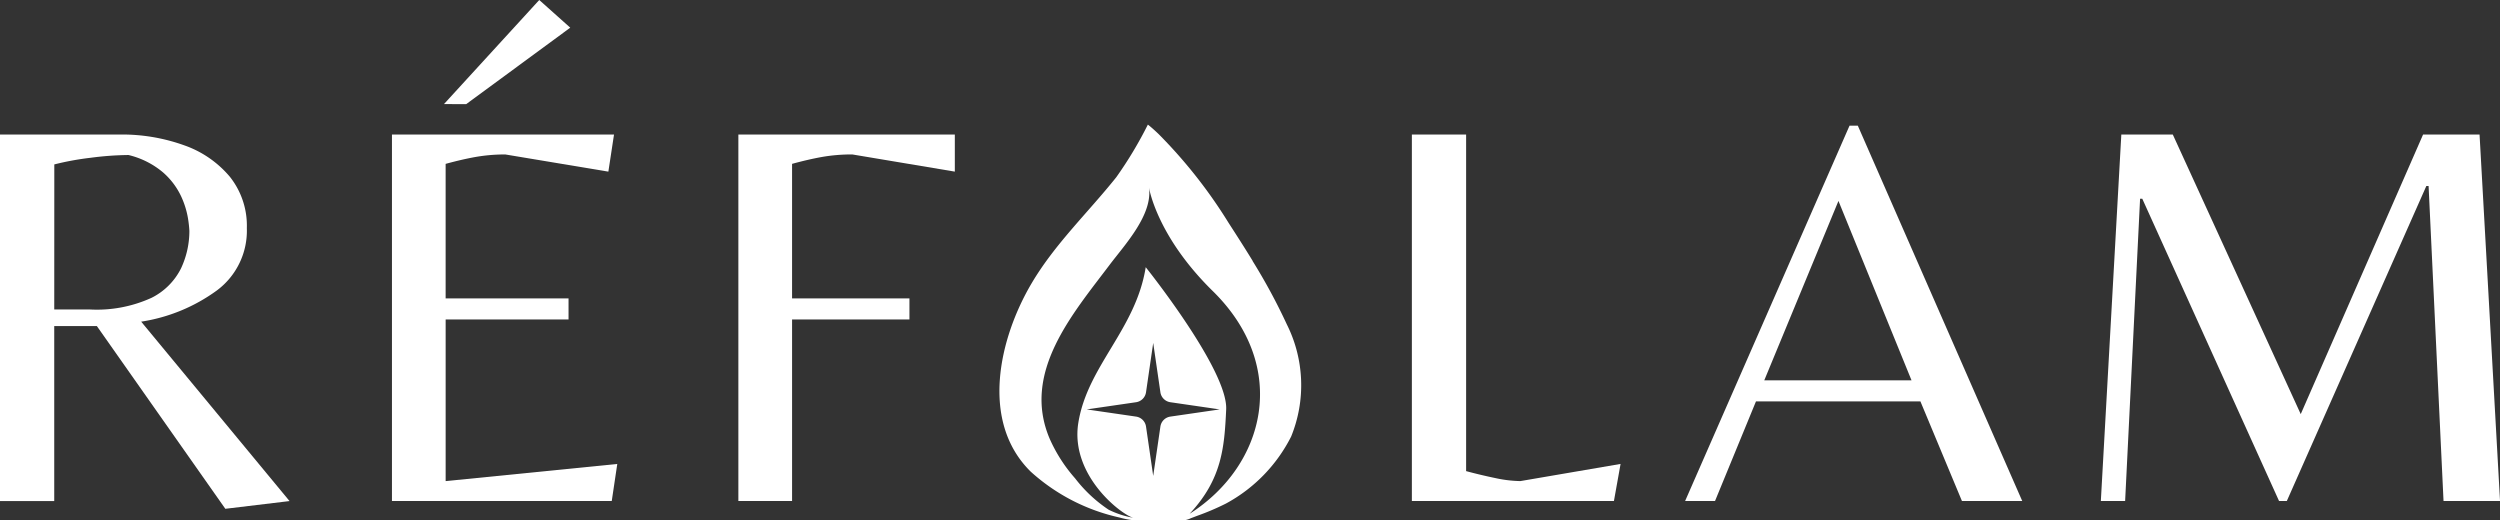
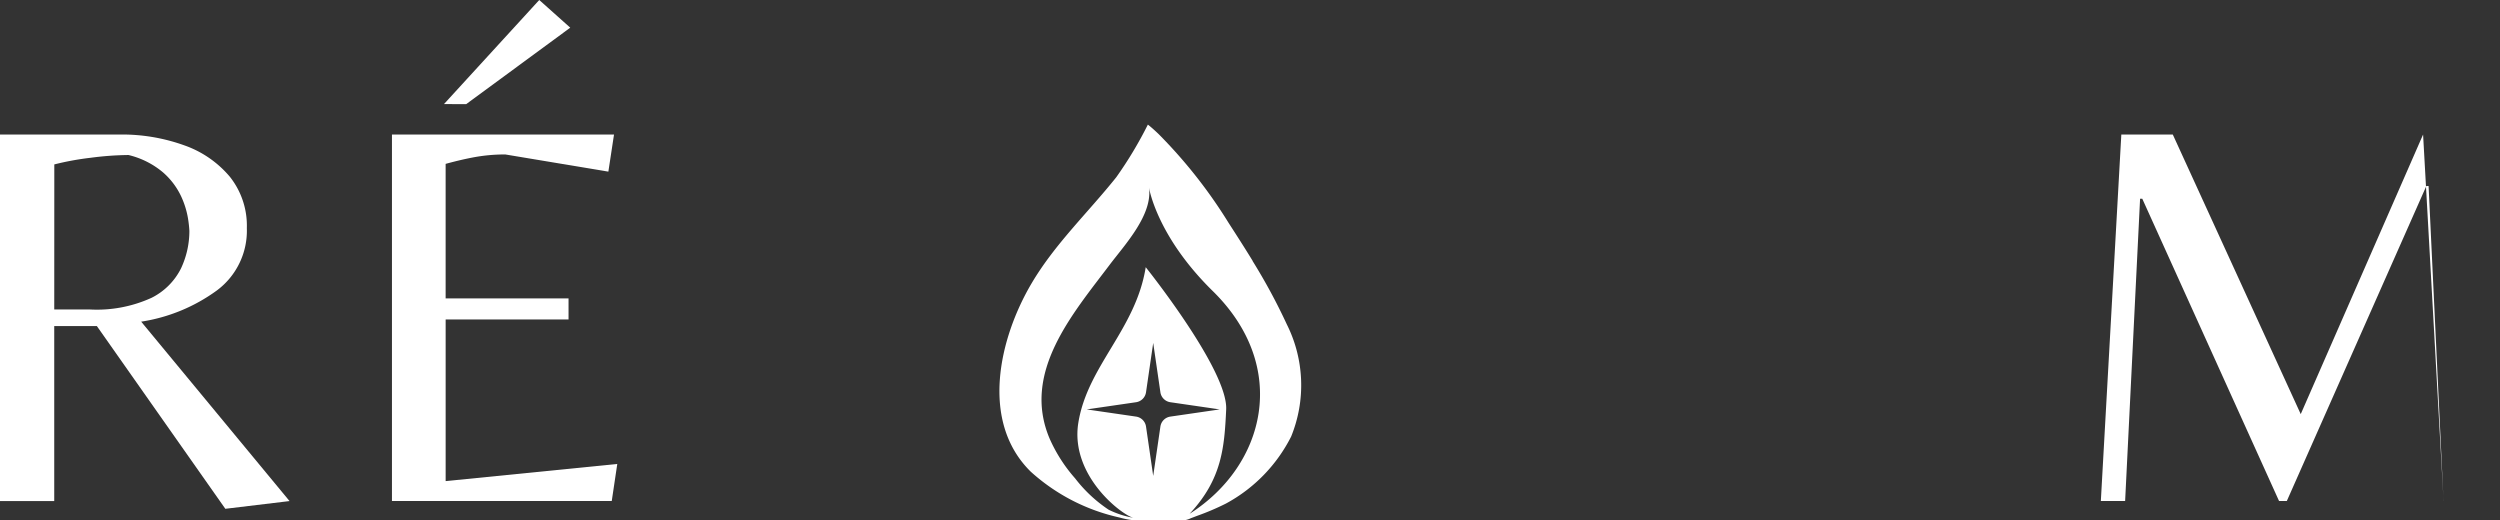
<svg xmlns="http://www.w3.org/2000/svg" width="170" height="35.391" viewBox="0 0 170 35.391">
  <rect x="0" y="0" width="170" height="35.391" fill="#333333" stroke="none" />
  <defs>
    <clipPath id="clip-path">
      <rect id="長方形_87954" data-name="長方形 87954" width="170" height="35.391" fill="#fff" />
    </clipPath>
  </defs>
  <g id="logo_wh" transform="translate(0 0)">
    <g id="グループ_9104" data-name="グループ 9104" transform="translate(0 0)" clip-path="url(#clip-path)">
      <path id="パス_355" data-name="パス 355" d="M108.974,20.705c-.533-.871-1.087-1.733-1.647-2.6a33.628,33.628,0,0,0-4.755-6.029c-.233-.221-.47-.44-.724-.638A26.982,26.982,0,0,1,99.7,15.017c-1.928,2.415-4.175,4.535-5.76,7.218-2.2,3.722-3.529,9.389-.056,12.805a13.257,13.257,0,0,0,6.027,3.115,6.243,6.243,0,0,0,.847.175c.409.053,3.6.01,3.6.01a1.573,1.573,0,0,0,.407-.133c.145-.054.289-.109.433-.165a16.928,16.928,0,0,0,1.964-.837,10.618,10.618,0,0,0,4.427-4.55,9.242,9.242,0,0,0-.289-7.625,39.976,39.976,0,0,0-2.335-4.324M102.7,31.97l-.489,3.358-.489-3.358a.8.8,0,0,0-.675-.675l-3.358-.489,3.358-.489a.8.8,0,0,0,.675-.675l.489-3.358.489,3.358a.8.8,0,0,0,.675.675l3.358.489-3.358.489a.8.8,0,0,0-.675.675m1.985,5.935c2.2-2.355,2.367-4.5,2.488-7.1.125-2.683-5.471-9.67-5.471-9.67-.672,4.23-3.957,6.706-4.582,10.576-.581,3.595,2.972,6.29,3.749,6.466a6.135,6.135,0,0,1-1.688-.55A9.5,9.5,0,0,1,96.9,35.493a10.409,10.409,0,0,1-1.732-2.7c-1.91-4.5,1.555-8.469,4.1-11.845,1.016-1.344,2.93-3.392,2.653-5.246,0,0,.494,3.282,4.339,7.055,5.259,5.161,3.591,11.863-1.578,15.15" transform="translate(-23.793 -2.966)" fill="#fff" />
      <path id="パス_356" data-name="パス 356" d="M15.322,37.8,6.588,25.376h-2.9v11.9H0V12.35H8.131a12.471,12.471,0,0,1,4.4.735,7.124,7.124,0,0,1,3.106,2.145,5.344,5.344,0,0,1,1.148,3.483,5.059,5.059,0,0,1-2.032,4.235A11.758,11.758,0,0,1,9.6,25.075l10.089,12.2ZM3.689,24.246H6.1a8.949,8.949,0,0,0,4.2-.79,4.458,4.458,0,0,0,2.014-2.015,6,6,0,0,0,.564-2.541,8.216,8.216,0,0,0-.094-.847,5.864,5.864,0,0,0-.47-1.506,4.941,4.941,0,0,0-1.224-1.618,5.688,5.688,0,0,0-2.352-1.186,20.965,20.965,0,0,0-2.579.188,18.892,18.892,0,0,0-2.466.452Z" transform="translate(0 -3.202)" fill="#fff" />
      <path id="パス_357" data-name="パス 357" d="M35.984,34.069V9.148h15.1L50.7,11.671l-7-1.167a11.442,11.442,0,0,0-2.033.17q-.941.169-2.033.47v9.148h8.358v1.43H39.635V32.715l11.671-1.167-.376,2.522ZM39.522,7.077,46,0l2.108,1.882-7.077,5.2Z" transform="translate(-9.331 0)" fill="#fff" />
-       <path id="パス_358" data-name="パス 358" d="M67.786,37.272V12.35H82.505v2.522l-6.964-1.167a11.668,11.668,0,0,0-2.07.17q-.942.169-2.033.47v9.148h7.981v1.431H71.438V37.272Z" transform="translate(-17.577 -3.202)" fill="#fff" />
-       <path id="パス_359" data-name="パス 359" d="M129.616,37.272V12.35h3.689V35.238q.979.264,1.976.471a8.636,8.636,0,0,0,1.713.207l6.814-1.167-.452,2.522Z" transform="translate(-33.609 -3.202)" fill="#fff" />
-       <path id="パス_360" data-name="パス 360" d="M154.7,37.061l11.181-25.524h.564l11.181,25.524h-4.1L170.7,30.284h-11.18l-2.786,6.777Zm5.383-8.207h10.014l-4.969-12.2Z" transform="translate(-40.113 -2.991)" fill="#fff" />
-       <path id="パス_361" data-name="パス 361" d="M192.867,37.272,194.26,12.35h3.5l8.7,19.012,8.32-19.012h3.84l1.393,24.922H216.17l-1.016-21.42H215l-9.487,21.42h-.527l-9.3-20.554h-.15l-1.017,20.554Z" transform="translate(-50.01 -3.202)" fill="#fff" />
+       <path id="パス_361" data-name="パス 361" d="M192.867,37.272,194.26,12.35h3.5l8.7,19.012,8.32-19.012l1.393,24.922H216.17l-1.016-21.42H215l-9.487,21.42h-.527l-9.3-20.554h-.15l-1.017,20.554Z" transform="translate(-50.01 -3.202)" fill="#fff" />
    </g>
  </g>
</svg>